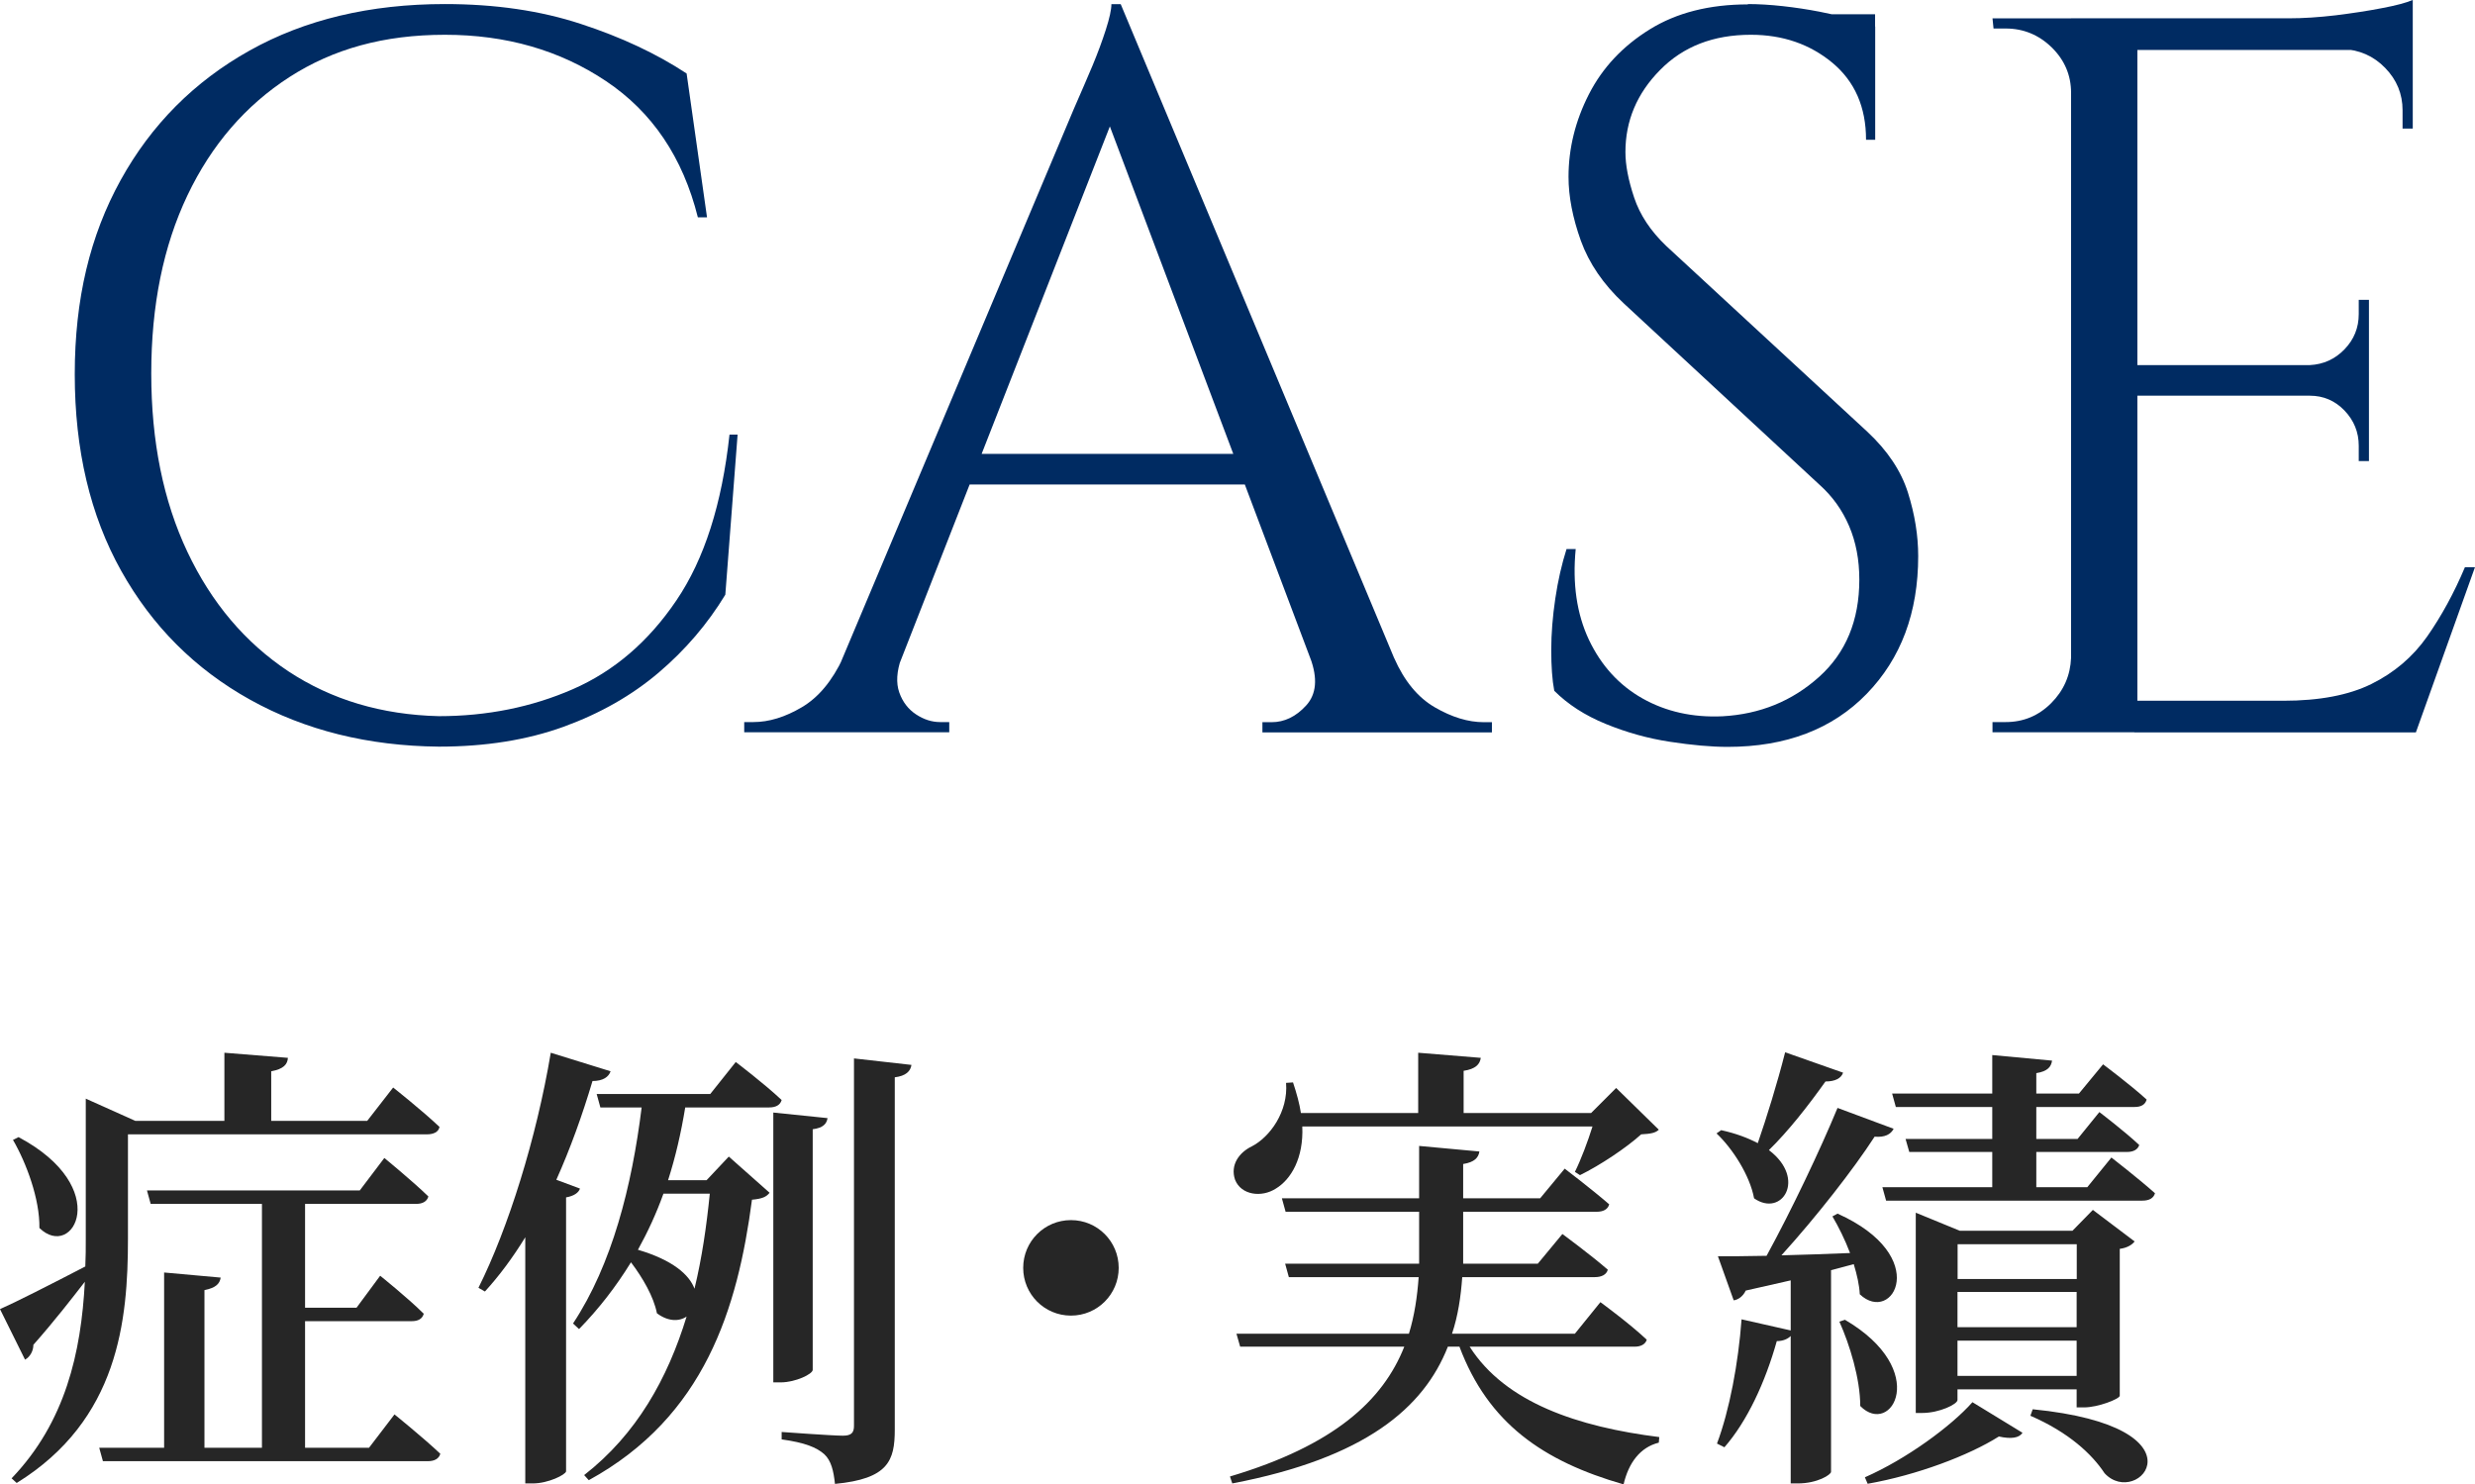
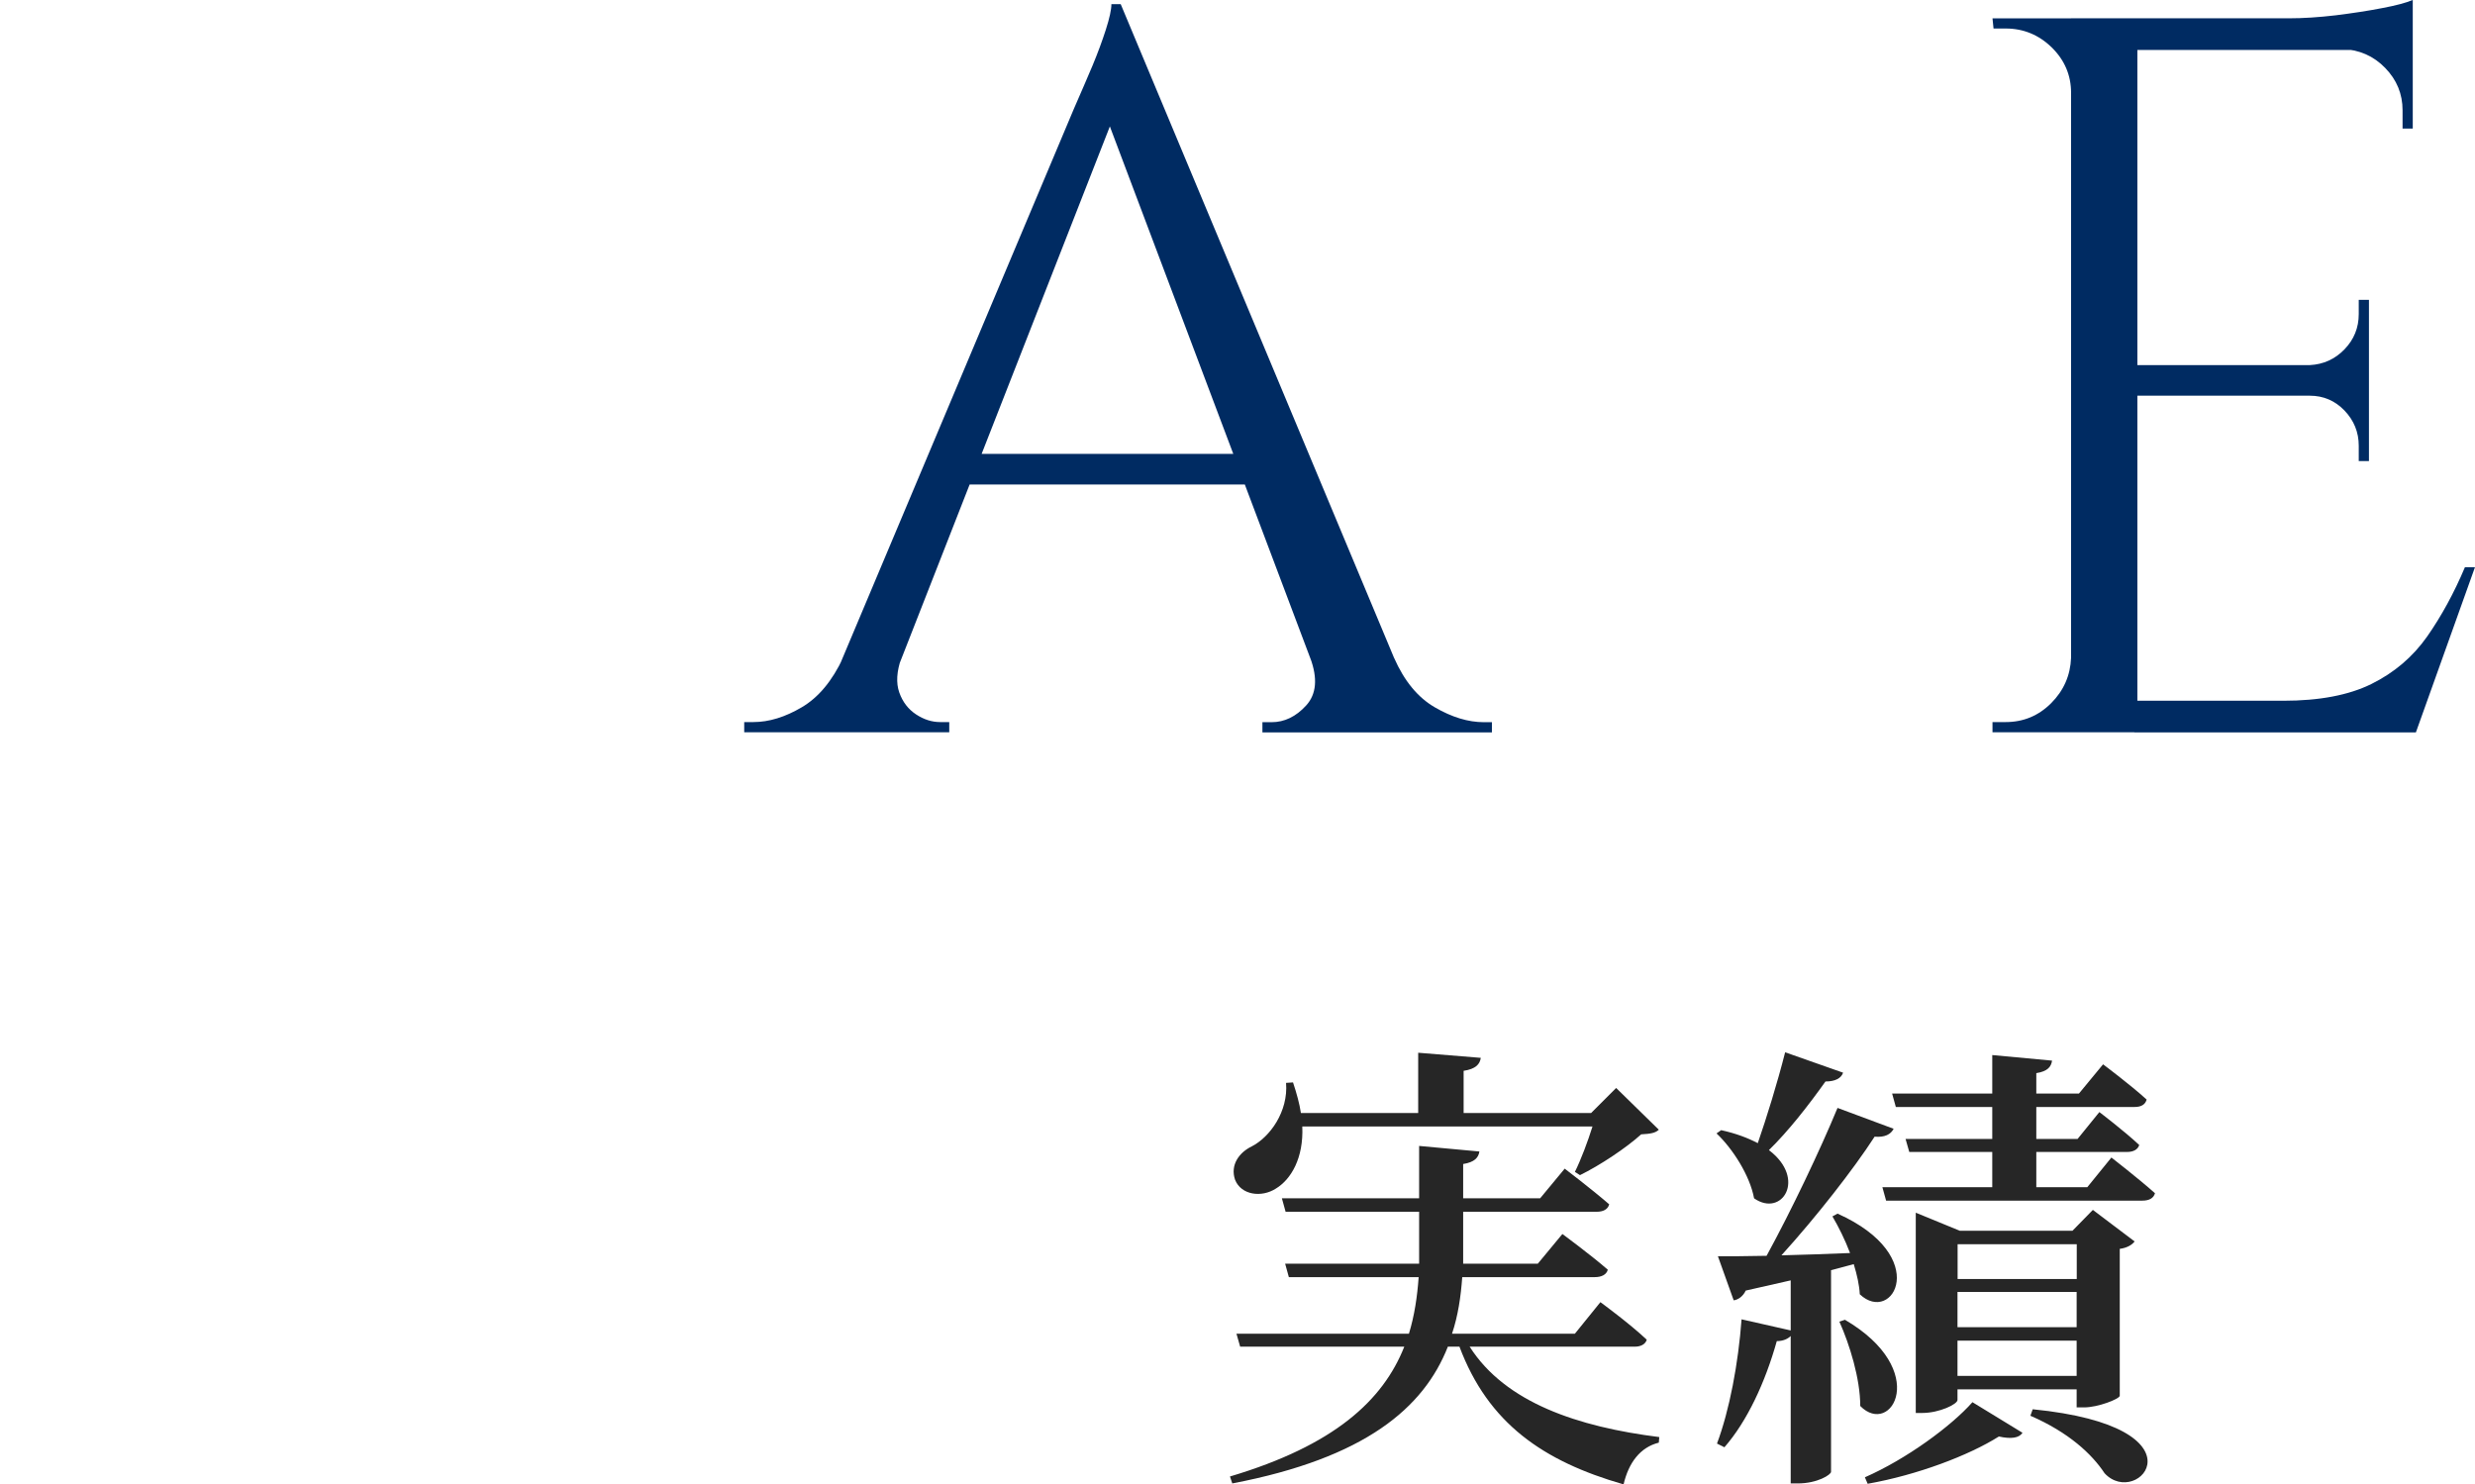
<svg xmlns="http://www.w3.org/2000/svg" id="_レイヤー_2" data-name="レイヤー 2" width="213.54" height="128.06" viewBox="0 0 213.54 128.06">
  <defs>
    <style>
      .cls-1 {
        fill: #002b62;
      }

      .cls-1, .cls-2 {
        stroke-width: 0px;
      }

      .cls-2 {
        fill: #262626;
      }
    </style>
  </defs>
  <g id="text">
    <g>
      <g>
-         <path class="cls-1" d="M63.64,37.49l-1.06,13.82c-1.53,2.52-3.45,4.77-5.76,6.73-2.32,1.97-5.05,3.52-8.18,4.66-3.14,1.14-6.73,1.72-10.78,1.72-6.1-.06-11.53-1.41-16.28-4.05-4.75-2.64-8.46-6.35-11.13-11.13-2.67-4.78-4-10.43-4-16.94s1.32-11.98,3.96-16.76c2.64-4.78,6.35-8.51,11.13-11.18C26.31,1.69,31.93.35,38.38.35c4.34,0,8.26.57,11.75,1.72,3.49,1.14,6.53,2.57,9.11,4.27l1.76,12.41h-.79c-1.29-5.16-3.93-9.08-7.92-11.75-3.99-2.67-8.62-4-13.9-4s-9.64,1.22-13.42,3.65c-3.78,2.44-6.72,5.84-8.8,10.21-2.08,4.37-3.12,9.49-3.12,15.36s1.04,11,3.12,15.4c2.08,4.4,4.99,7.83,8.71,10.3,3.73,2.46,8.05,3.75,12.98,3.87,4.16,0,8.02-.78,11.57-2.33,3.55-1.55,6.53-4.11,8.93-7.66,2.41-3.55,3.93-8.32,4.58-14.3h.7Z" />
        <path class="cls-1" d="M77.77,56.76c-.41,1.17-.47,2.17-.18,2.99.29.82.78,1.45,1.45,1.89.67.44,1.36.66,2.07.66h.79v.88h-17.69v-.88h.79c1.35,0,2.74-.43,4.18-1.28,1.44-.85,2.62-2.27,3.56-4.27h5.02ZM96.69.35l.79,6.16-22.09,56.41h-5.28l22.53-53.5c.64-1.47,1.19-2.73,1.63-3.78.44-1.06.82-2.08,1.14-3.08.32-1,.48-1.73.48-2.2h.79ZM109.1,39.16v2.64h-27.54v-2.64h27.54ZM96.69.35l26.05,62.3h-7.48l-20.33-53.94,1.76-8.36ZM113.06,56.76h7.22c.88,2,2.05,3.42,3.52,4.27,1.47.85,2.87,1.28,4.22,1.28h.7v.88h-19.8v-.88h.79c1.11,0,2.11-.48,2.99-1.45s1-2.33.35-4.09Z" />
-         <path class="cls-1" d="M150.78.35c.94,0,1.95.06,3.04.18,1.08.12,2.14.28,3.17.48,1.03.21,1.96.41,2.82.62.85.21,1.51.43,1.98.66v9.77h-.79c0-2.82-.97-5.03-2.9-6.64-1.94-1.61-4.28-2.42-7.04-2.42-3.23,0-5.84,1.01-7.83,3.04-2,2.02-2.99,4.39-2.99,7.08,0,1.12.25,2.42.75,3.92.5,1.5,1.42,2.89,2.77,4.18l17.34,16.02c1.76,1.64,2.93,3.4,3.52,5.28.59,1.88.88,3.7.88,5.46,0,4.87-1.48,8.83-4.44,11.88-2.96,3.05-6.97,4.58-12.01,4.58-1.41,0-3.07-.15-4.97-.44-1.91-.29-3.76-.81-5.54-1.54-1.79-.73-3.27-1.69-4.44-2.86-.18-.94-.26-2.11-.26-3.52s.12-2.89.35-4.44c.23-1.55.56-2.98.97-4.27h.79c-.29,2.99.09,5.6,1.14,7.83,1.06,2.23,2.6,3.92,4.62,5.06,2.02,1.14,4.33,1.66,6.91,1.54,3.23-.18,6-1.31,8.32-3.39,2.32-2.08,3.48-4.88,3.48-8.4,0-1.7-.29-3.24-.88-4.62-.59-1.38-1.44-2.57-2.55-3.56l-16.9-15.66c-1.76-1.64-2.99-3.45-3.7-5.41-.7-1.96-1.06-3.8-1.06-5.5,0-2.46.59-4.84,1.76-7.13,1.17-2.29,2.92-4.15,5.24-5.59,2.32-1.44,5.15-2.16,8.49-2.16ZM161.78,1.23v1.85h-6.69v-1.85h6.69Z" />
        <path class="cls-1" d="M178.95,8.01h-.26c0-1.52-.56-2.83-1.67-3.92-1.11-1.08-2.44-1.63-3.96-1.63h-1.06l-.09-.88h7.04v6.42ZM178.95,56.76v6.42h-7.04v-.88h1.14c1.52,0,2.83-.54,3.92-1.63,1.08-1.08,1.66-2.39,1.72-3.92h.26ZM184.41,1.58v61.6h-5.72V1.58h5.72ZM208.17,1.58v2.73h-24.02V1.58h24.02ZM204.39,31.5v2.64h-20.24v-2.64h20.24ZM208.17,60.46v2.73h-24.02v-2.73h24.02ZM213.54,48.93l-5.1,14.26h-14.61l3.17-2.73c3.11,0,5.65-.48,7.61-1.45,1.96-.97,3.56-2.33,4.8-4.09,1.23-1.76,2.32-3.75,3.26-5.98h.88ZM208.17,0v2.55l-10.74-.97c1.29,0,2.65-.09,4.09-.26,1.44-.18,2.77-.38,4-.62,1.23-.23,2.11-.47,2.64-.7ZM204.39,25.87v5.81h-5.1v-.18c1.17-.06,2.17-.51,2.99-1.36.82-.85,1.23-1.86,1.23-3.04v-1.23h.88ZM204.39,33.97v5.81h-.88v-1.32c0-1.17-.41-2.18-1.23-3.04-.82-.85-1.82-1.28-2.99-1.28v-.18h5.1ZM208.17,4.05v7.04h-.88v-1.58c0-1.41-.5-2.62-1.5-3.65-1-1.03-2.23-1.57-3.7-1.63v-.18h6.07Z" />
      </g>
      <g>
-         <path class="cls-2" d="M11.04,106.87c0,7.04-.8,15.64-9.6,21.08l-.44-.4c4.64-4.84,6-10.84,6.32-16.96-1.12,1.44-2.6,3.36-4.44,5.44,0,.52-.28,1.04-.72,1.28l-2.16-4.36c1.28-.56,4.28-2.08,7.36-3.68.04-.8.04-1.6.04-2.4v-12.08l4.28,1.92h7.68v-5.88l5.48.44c-.04.56-.36.96-1.44,1.16v4.28h8.28l2.24-2.88s2.48,1.96,4,3.4c-.08.44-.52.64-1.08.64H11.04v9ZM1.6,98.11c8.2,4.36,4.72,10.68,1.8,7.84.04-2.48-1.12-5.6-2.28-7.6l.48-.24ZM34.03,122.03s2.48,2,3.96,3.4c-.12.44-.52.64-1.08.64H8.88l-.32-1.16h5.6v-15.12l4.88.44c-.08.52-.4.88-1.4,1.08v13.6h4.96v-21.04h-9.6l-.32-1.16h18.36l2.12-2.8s2.4,1.96,3.8,3.32c-.12.44-.52.64-1.04.64h-9.6v8.96h4.44l2.04-2.76s2.4,1.92,3.76,3.28c-.12.44-.48.64-1.04.64h-9.2v10.92h5.52l2.2-2.88Z" />
-         <path class="cls-2" d="M50.04,102.55c-.12.36-.52.64-1.2.76v23.64c-.04.28-1.52,1.04-2.88,1.04h-.64v-21.24c-1.08,1.76-2.24,3.32-3.48,4.68l-.56-.32c2.56-5.12,5-12.88,6.24-20.28l5.16,1.6c-.16.48-.64.84-1.56.84-.88,2.96-1.92,5.84-3.12,8.52l2.04.76ZM62.88,99.79l3.52,3.12c-.28.36-.64.52-1.52.6-1.24,9.4-4.08,18.72-14.08,24.2l-.4-.44c4.52-3.52,7.2-8.32,8.84-13.68-.64.44-1.6.44-2.56-.28-.28-1.44-1.24-3.08-2.24-4.4-1.28,2.08-2.76,4-4.48,5.76l-.52-.48c3.36-5.08,5.08-11.84,5.92-18.64h-3.56l-.32-1.16h9.8l2.2-2.76s2.48,1.88,3.96,3.28c-.12.44-.52.64-1.08.64h-7.24c-.36,2.2-.84,4.28-1.48,6.28h3.32l1.92-2.04ZM57.24,102.99c-.6,1.68-1.36,3.32-2.2,4.84,3,.88,4.44,2.16,4.88,3.36.64-2.64,1.04-5.4,1.32-8.2h-4ZM70.12,118.19c0,.36-1.48,1.08-2.76,1.08h-.64v-23.28l4.68.48c-.08.48-.36.84-1.28.96v20.76ZM78.64,91.87c-.08.56-.48.96-1.44,1.08v30.4c0,2.68-.56,4.24-5.16,4.68-.12-1.12-.32-2-.92-2.56-.68-.6-1.68-1-3.68-1.28v-.64s4.36.32,5.28.32c.72,0,.96-.24.96-.84v-31.71l4.96.56Z" />
-         <path class="cls-2" d="M92.4,113.51c-2.28,0-4.12-1.84-4.12-4.12s1.84-4.12,4.12-4.12,4.12,1.84,4.12,4.12-1.84,4.12-4.12,4.12Z" />
        <path class="cls-2" d="M126.8,116.19c3.08,4.84,9.36,6.92,16.36,7.8l-.04.48c-1.6.4-2.6,1.72-3.04,3.6-6.96-2-11.68-5.28-14.16-11.88h-1c-2.08,5.28-7.12,9.6-18.6,11.8l-.2-.6c9-2.68,13.2-6.56,15.04-11.2h-14.16l-.32-1.12h14.88c.48-1.56.72-3.2.84-4.88h-11.2l-.32-1.16h11.56v-4.48h-11.52l-.32-1.16h11.84v-4.52l5.2.48c-.08.52-.4.92-1.4,1.08v2.96h6.64l2.12-2.56s2.32,1.76,3.84,3.08c-.12.44-.52.64-1.08.64h-11.52v4.48h6.44l2.12-2.56s2.4,1.76,3.92,3.08c-.12.44-.56.64-1.12.64h-11.44c-.12,1.68-.36,3.32-.88,4.88h10.6l2.2-2.72s2.52,1.84,4,3.24c-.12.4-.52.6-1.04.6h-14.24ZM112.36,97.19c.12,2.72-.96,4.56-2.28,5.36-1.24.8-3,.56-3.52-.76-.44-1.28.36-2.36,1.44-2.88,1.56-.8,3.16-3,2.96-5.48l.6-.04c.32.96.56,1.84.68,2.64h10.12v-5.2l5.4.44c-.08.56-.44.96-1.48,1.12v3.64h11l2.16-2.16,3.68,3.6c-.28.28-.72.36-1.52.4-1.28,1.16-3.56,2.68-5.28,3.52l-.44-.28c.52-1.04,1.12-2.64,1.52-3.92h-25.04Z" />
        <path class="cls-2" d="M159.02,92.55c-.16.48-.68.76-1.52.76-1.48,2.08-3.2,4.28-4.88,5.92,3.28,2.48,1.12,5.84-1.28,4.16-.36-1.96-1.84-4.28-3.24-5.6l.4-.28c1.28.28,2.32.68,3.16,1.12.76-2.2,1.68-5.16,2.36-7.84l5,1.76ZM157.98,109.59v17.4c0,.24-1.16,1-2.88,1h-.6v-12.72c-.24.24-.64.44-1.2.44-1,3.56-2.56,6.92-4.52,9.16l-.64-.32c1.08-2.88,1.84-6.92,2.12-10.72l4.24.96v-4.32c-1.2.28-2.48.56-3.88.88-.24.52-.68.8-1.04.84l-1.36-3.8c.96,0,2.44,0,4.2-.04,2.16-3.96,4.6-9.08,6.12-12.76l4.84,1.8c-.24.48-.76.76-1.64.68-1.84,2.84-5,6.88-8.04,10.24,1.8-.04,3.84-.12,5.92-.2-.44-1.16-1-2.28-1.52-3.16l.44-.24c8.2,3.68,4.76,9.64,1.92,6.96-.04-.8-.24-1.68-.52-2.6l-1.96.52ZM159.18,113.87c7.44,4.36,4,10.16,1.32,7.44,0-2.36-.92-5.32-1.8-7.28l.48-.16ZM160.9,127.46c3.56-1.56,7.44-4.4,9.28-6.48l4.32,2.64c-.28.44-.96.56-2.04.32-2.6,1.64-7.04,3.32-11.32,4.08l-.24-.56ZM182.17,99.87s2.32,1.8,3.76,3.08c-.12.44-.52.64-1.08.64h-22.12l-.32-1.16h9.48v-3.04h-7.16l-.32-1.12h7.48v-2.76h-8.32l-.32-1.16h8.64v-3.32l5.16.48c-.08.52-.36.92-1.36,1.08v1.76h3.68l2.08-2.52s2.36,1.76,3.76,3.04c-.12.44-.48.64-1.04.64h-8.48v2.76h3.56l1.88-2.32s2.16,1.64,3.44,2.84c-.12.4-.52.6-1.04.6h-7.84v3.04h4.4l2.08-2.56ZM179.17,121.43v-1.56h-10.28v.92c0,.36-1.56,1.12-3.04,1.12h-.56v-17.28l3.8,1.56h9.72l1.76-1.8,3.6,2.72c-.2.28-.64.56-1.28.64v12.68c-.04.28-1.88,1-3.08,1h-.64ZM168.9,107.35v3h10.28v-3h-10.28ZM179.17,111.47h-10.28v3.04h10.28v-3.04ZM179.17,118.71v-3.04h-10.28v3.04h10.28ZM175.38,121.59c15.28,1.52,9.08,8.64,6.2,5.52-1.08-1.64-3.08-3.52-6.4-4.96l.2-.56Z" />
      </g>
    </g>
  </g>
</svg>